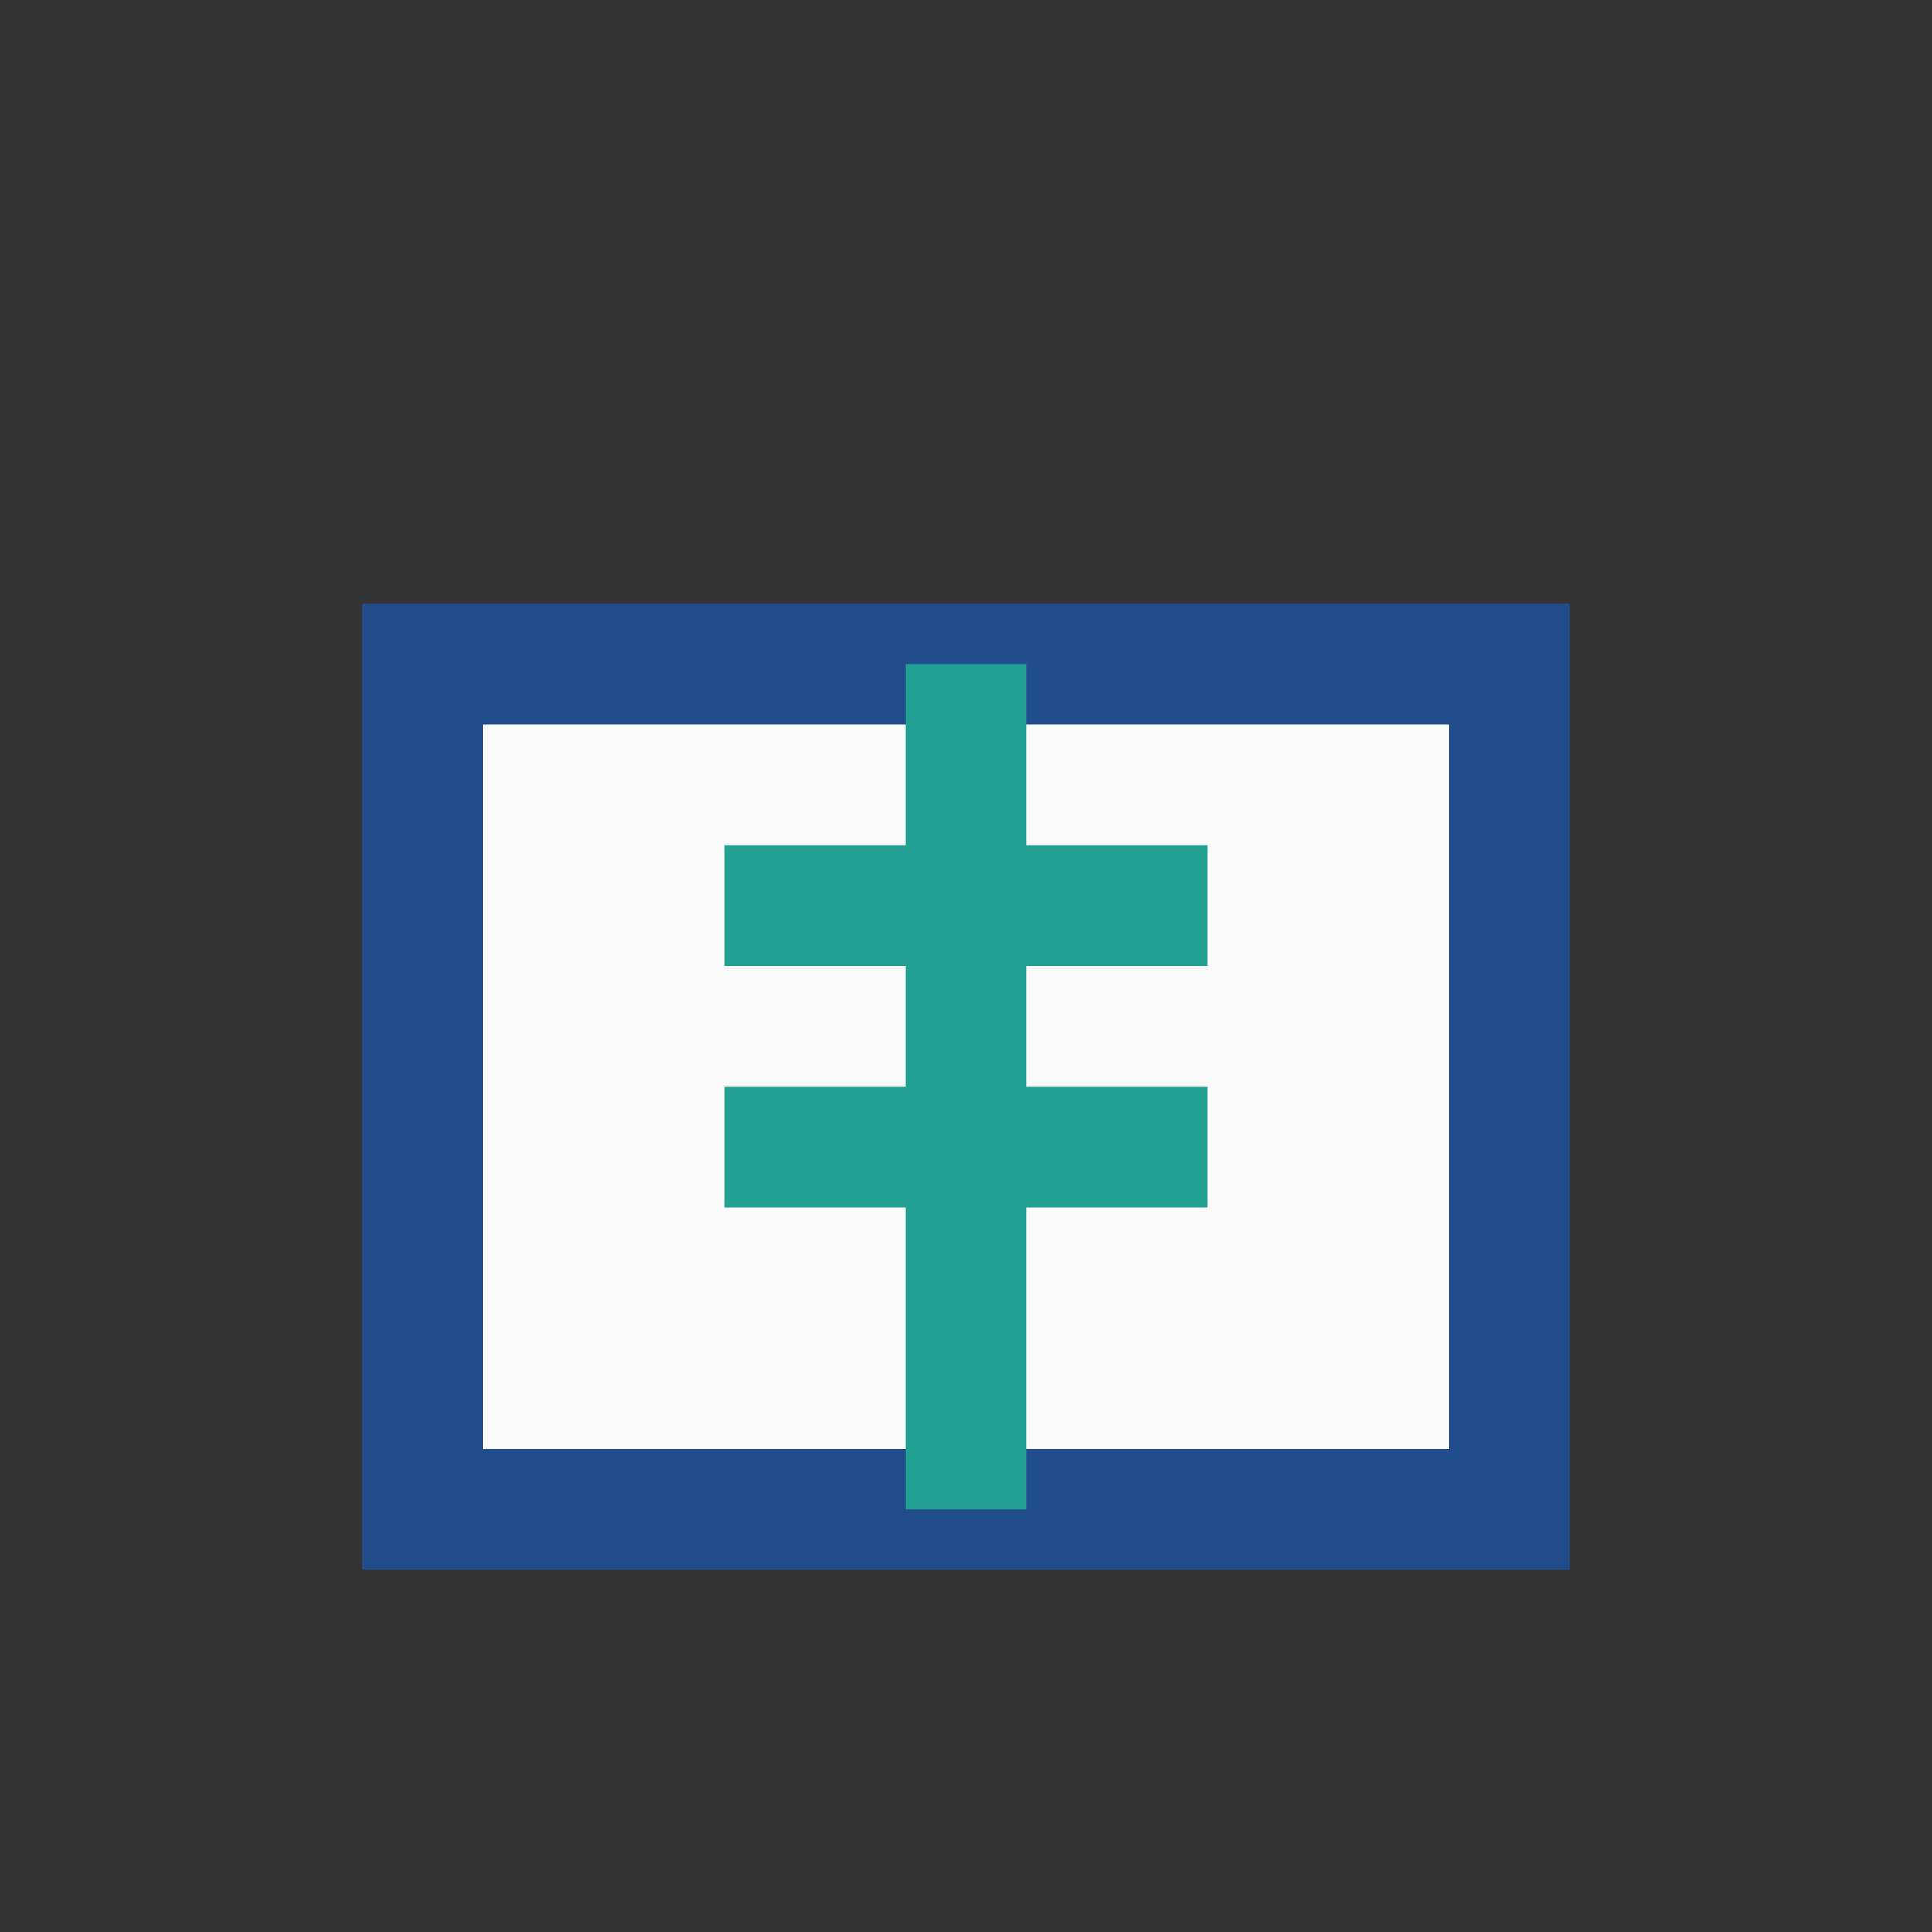
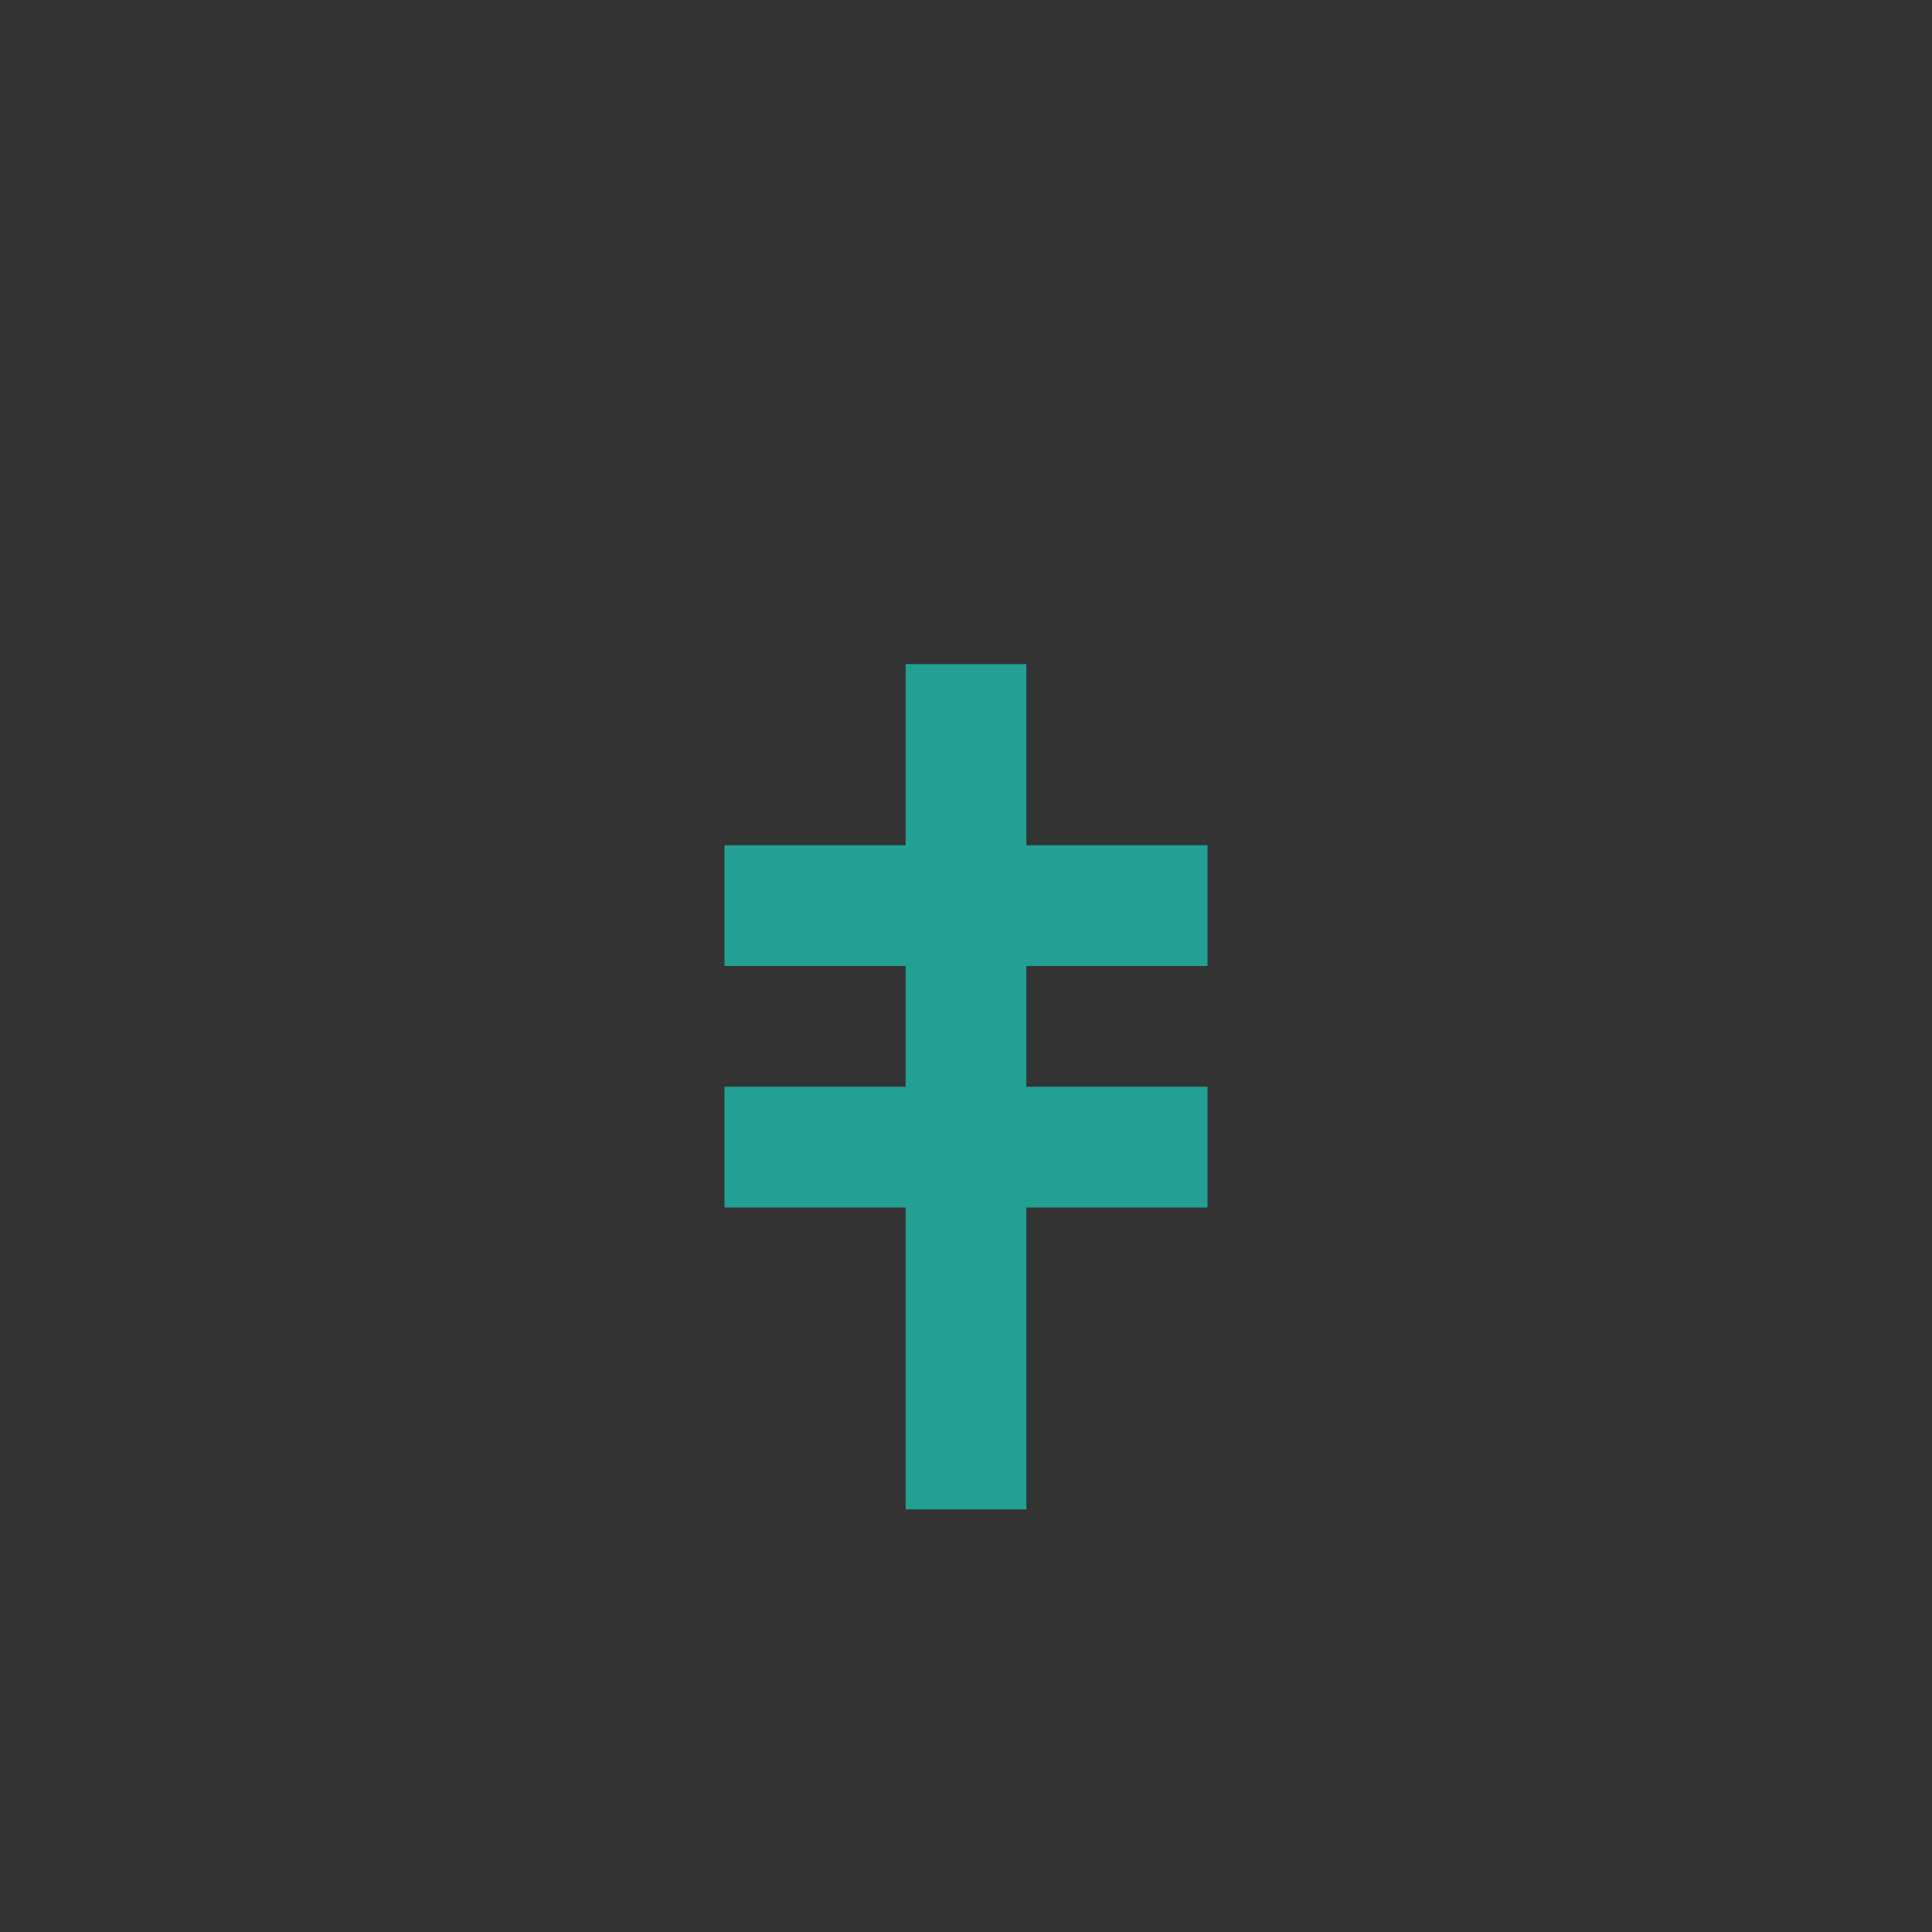
<svg xmlns="http://www.w3.org/2000/svg" width="32" height="32" viewBox="0 0 32 32">
  <rect x="0" y="0" width="32" height="32" fill="#333333" stroke="none" />
-   <rect x="7" y="11" width="18" height="14" fill="#FAFAFA" stroke="#224D8C" stroke-width="2" />
  <path d="M16 11v14M12 15h8M12 19h8" stroke="#23A094" stroke-width="2" />
</svg>